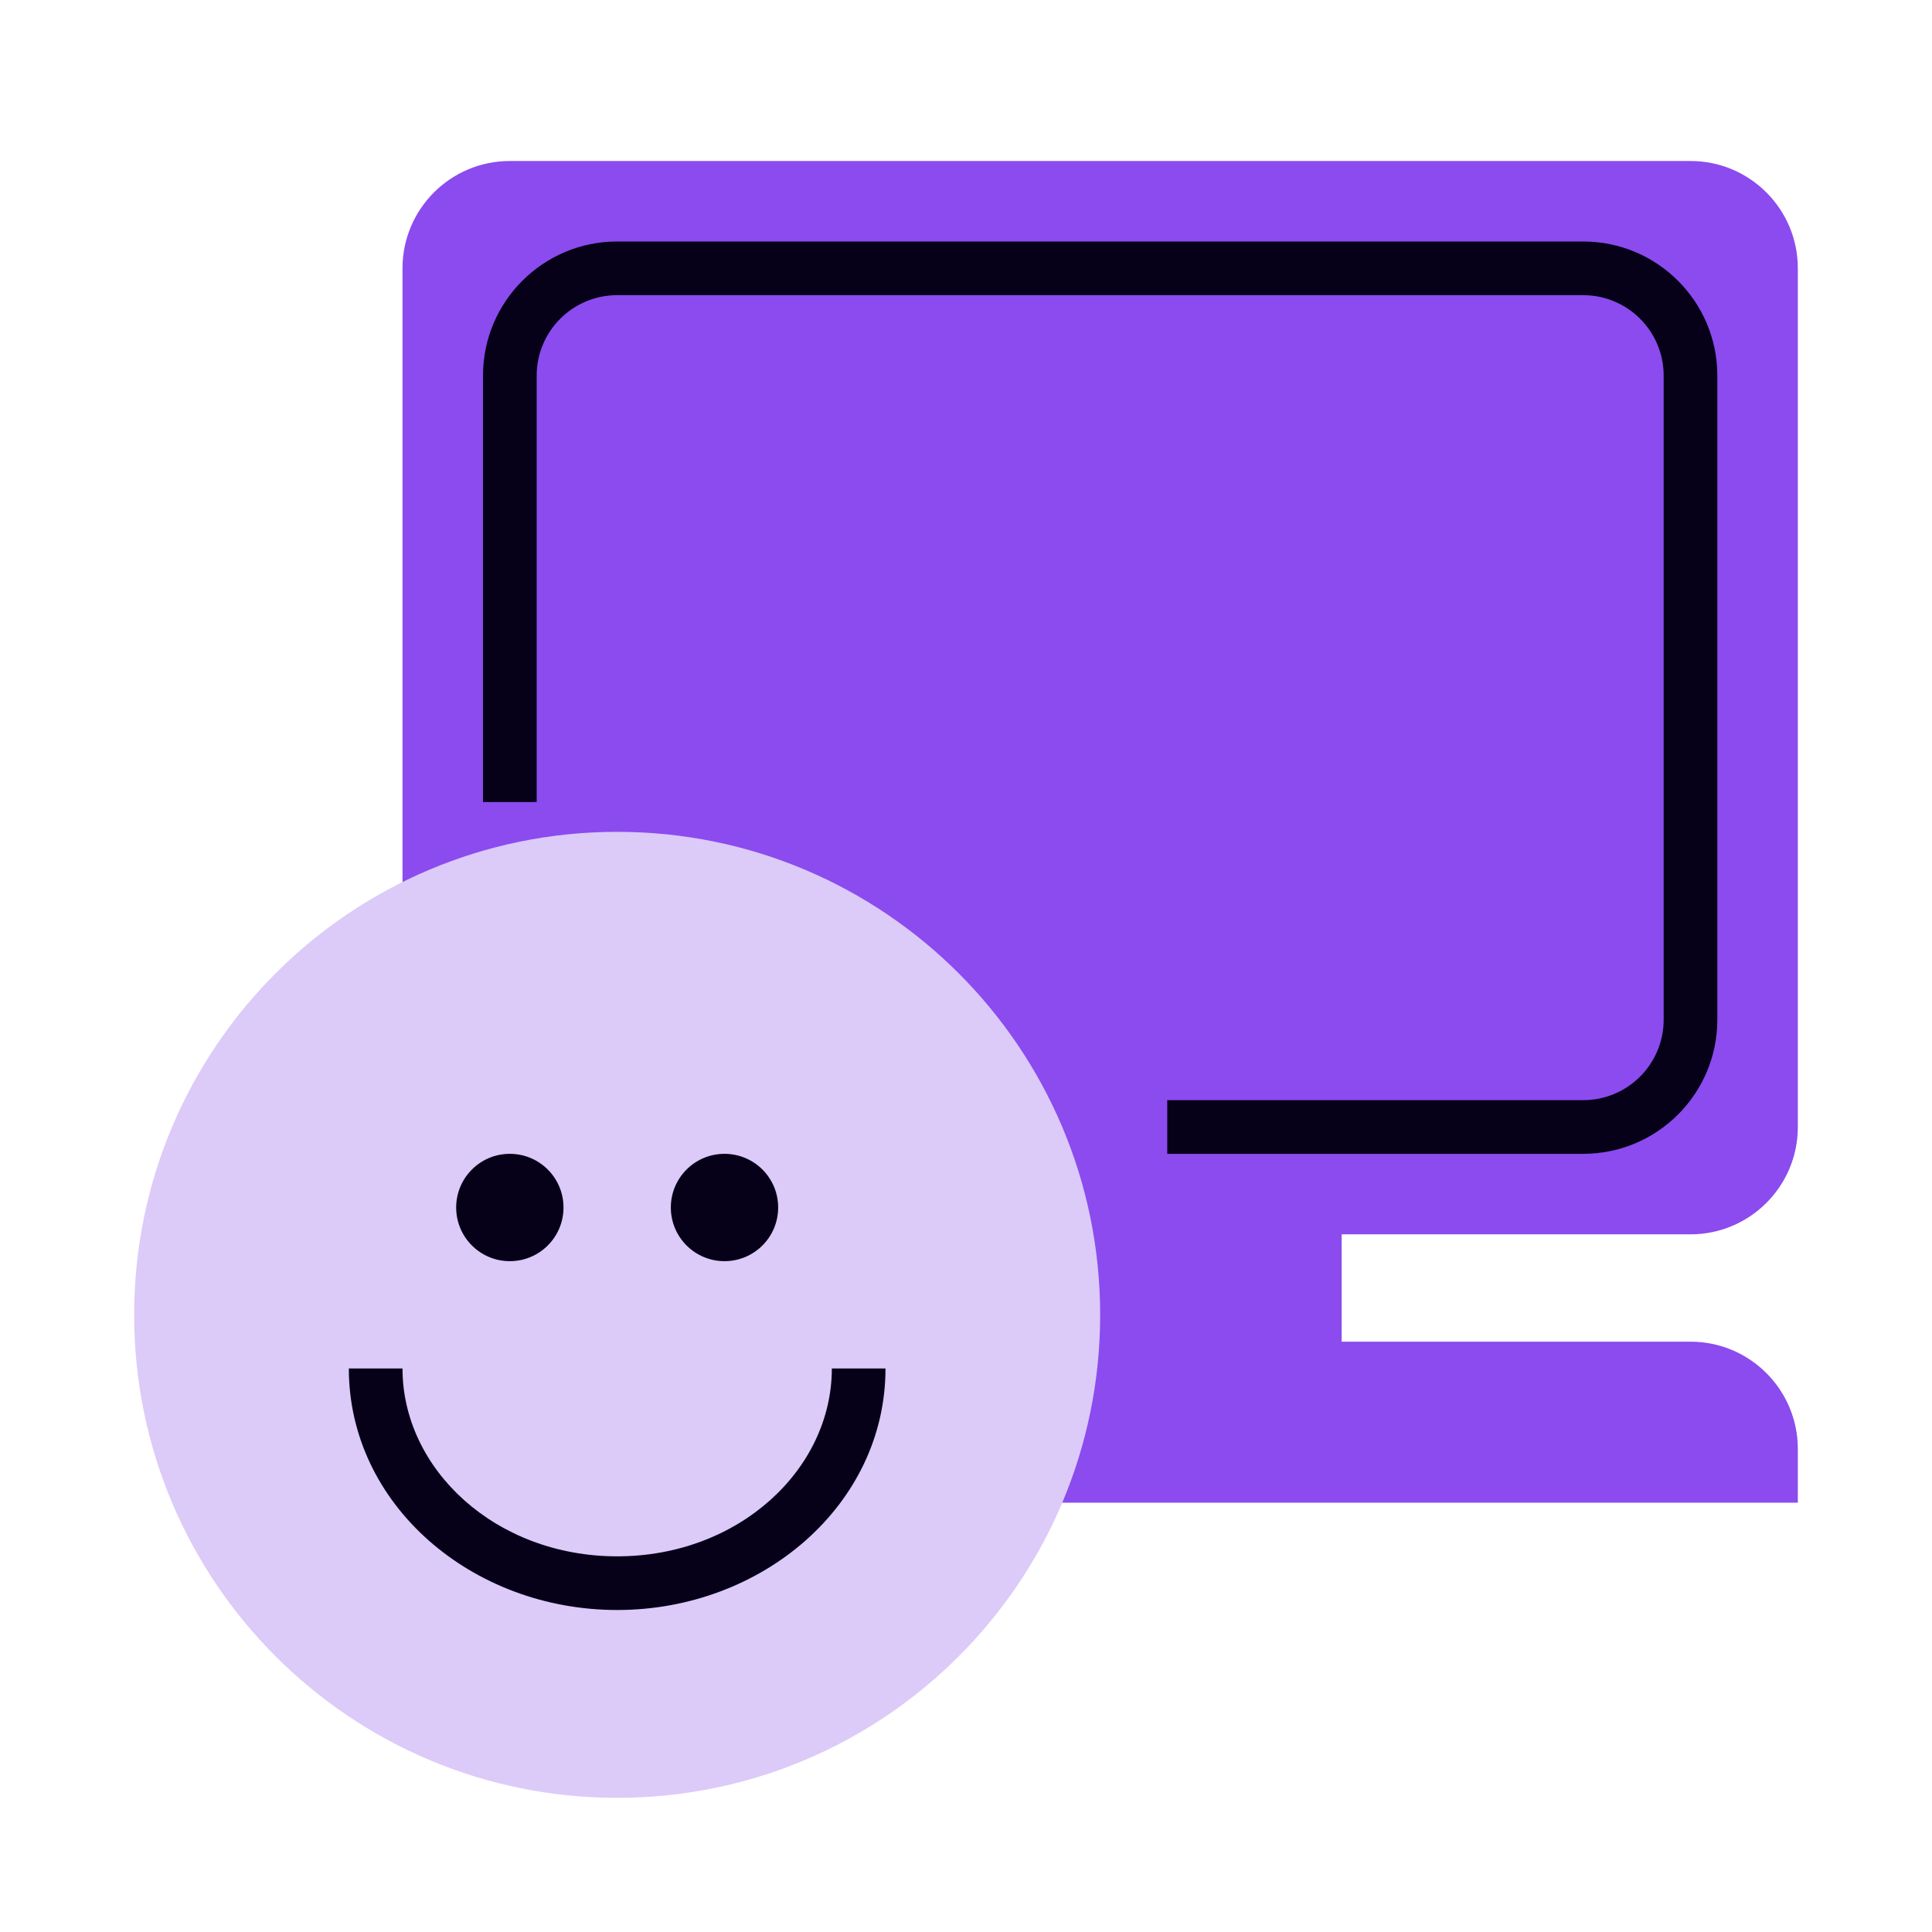
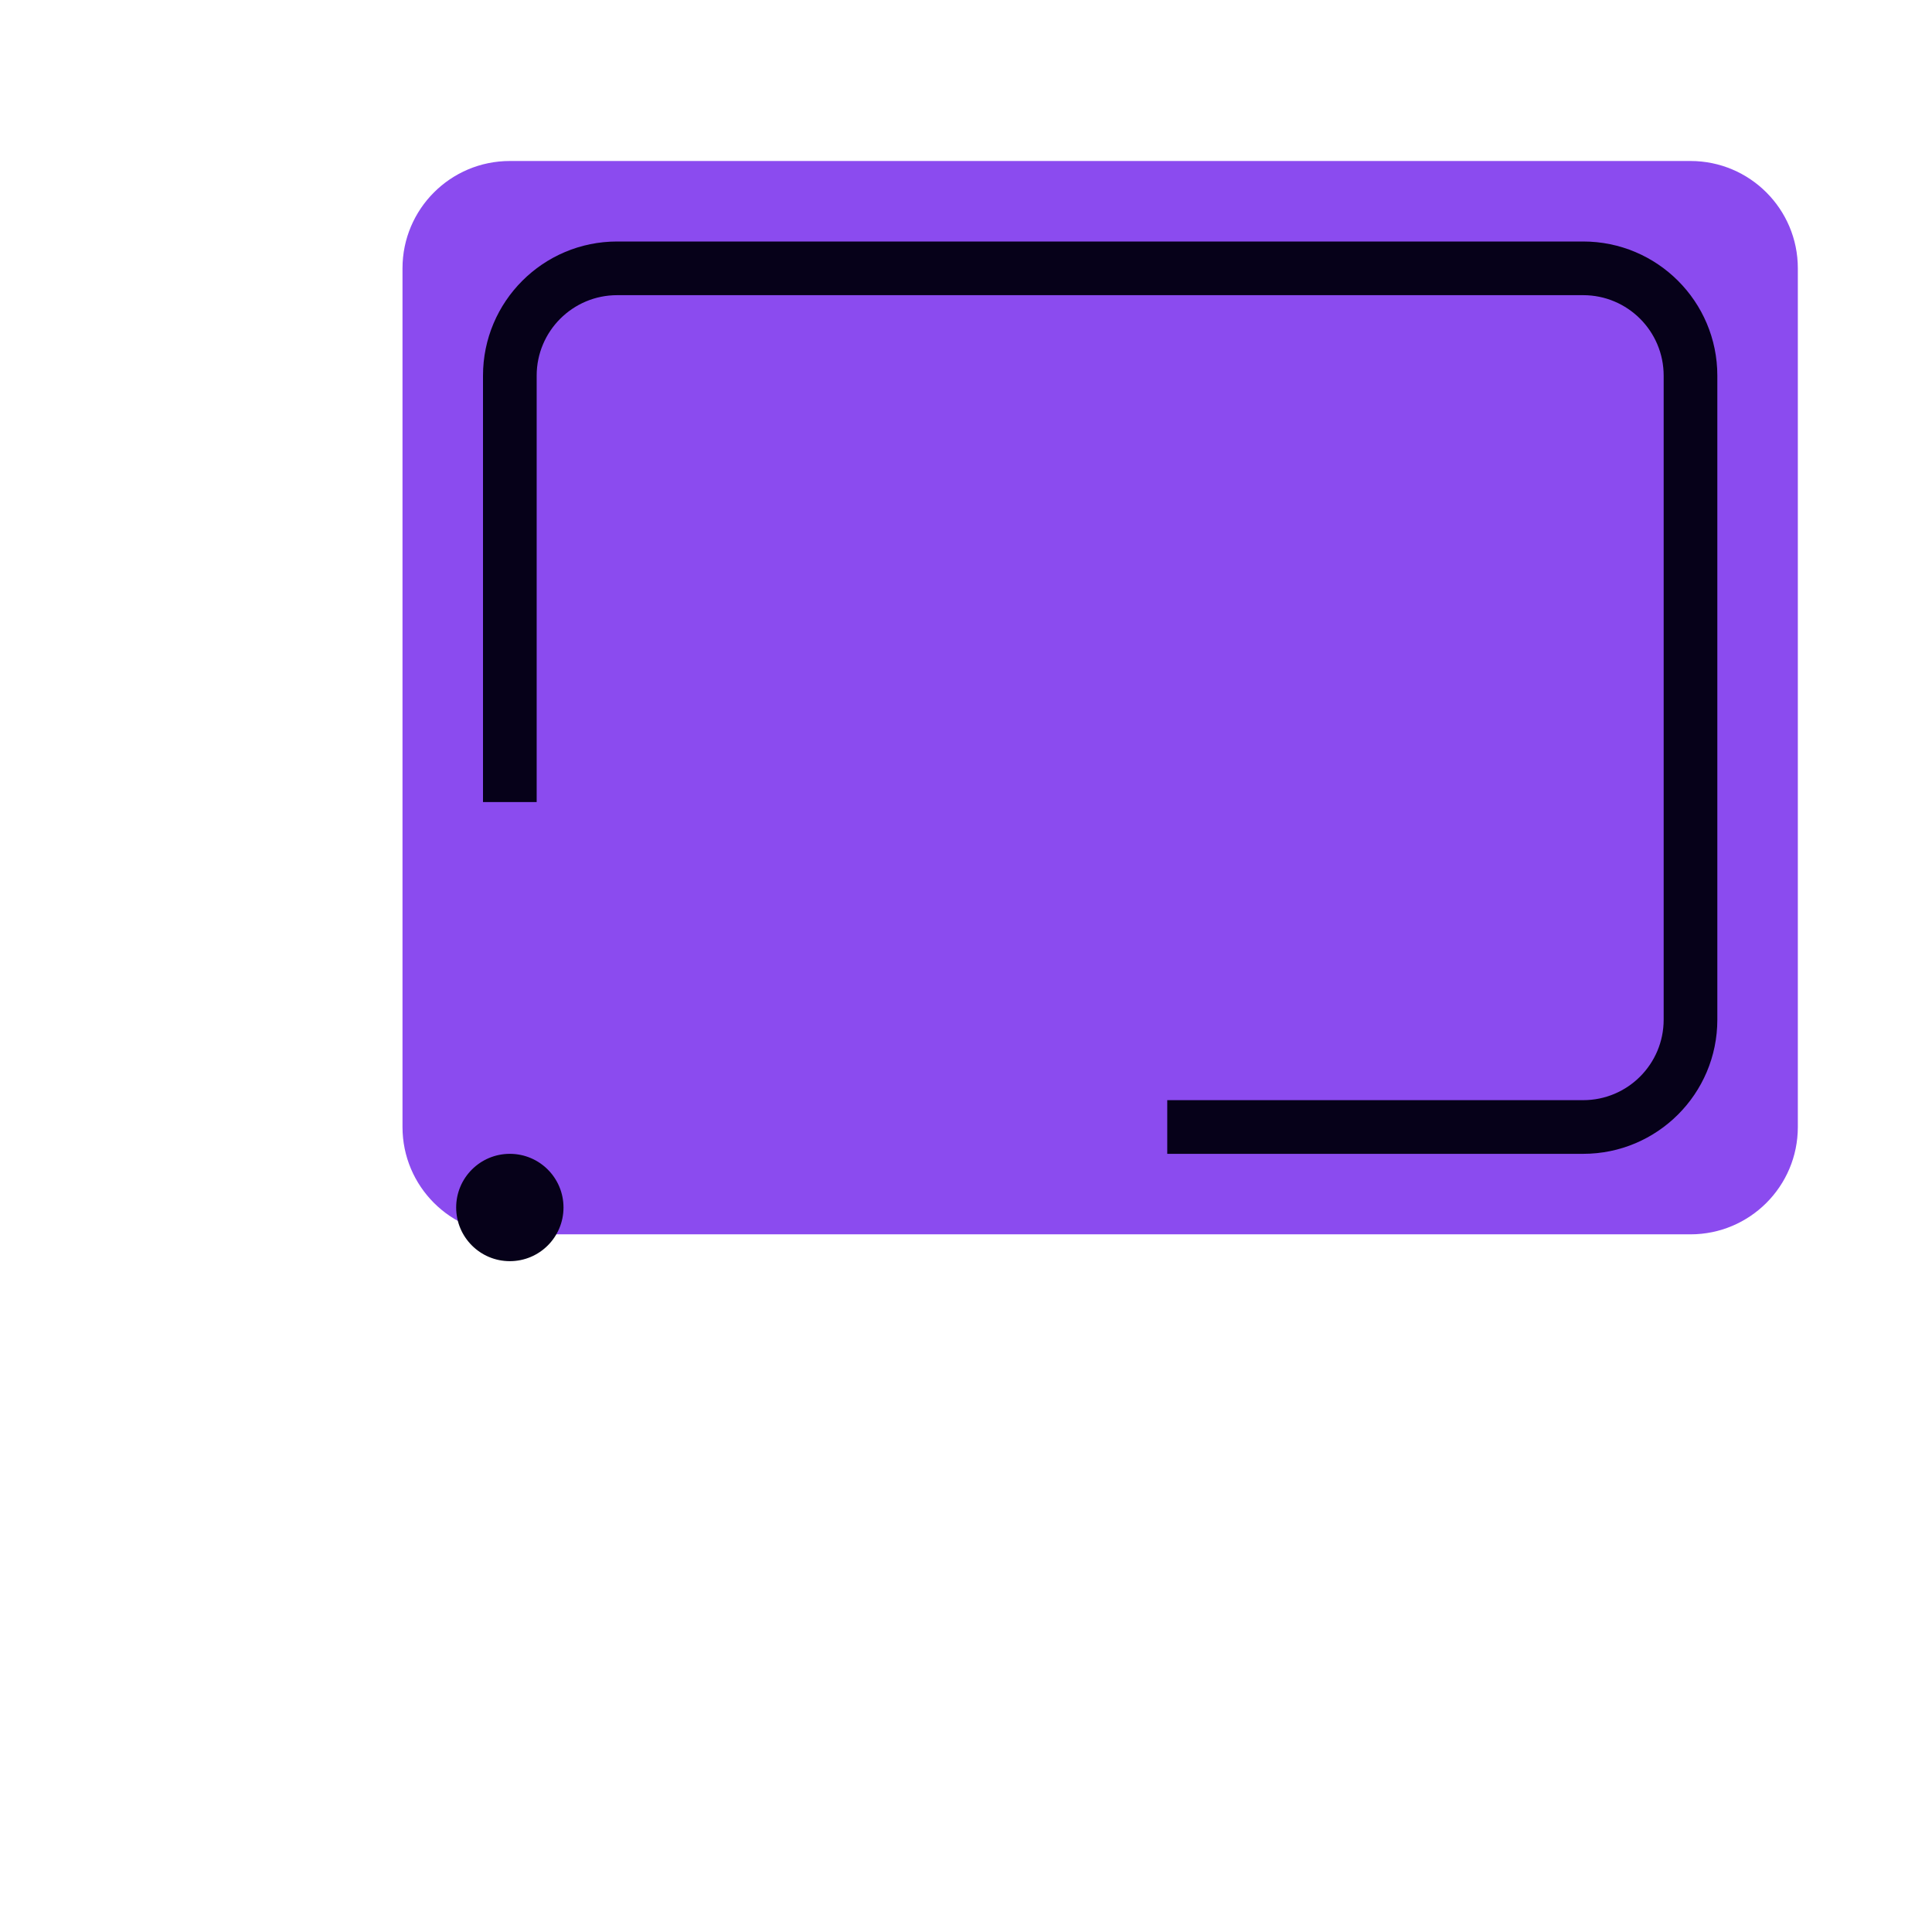
<svg xmlns="http://www.w3.org/2000/svg" width="72" height="72" viewBox="0 0 72 72" fill="none">
-   <path d="M34 36H50V52H34V36Z" fill="#8B4BEF" />
  <path d="M15 10C15 7.791 16.791 6 19 6H63C65.209 6 67 7.791 67 10V42C67 44.209 65.209 46 63 46H19C16.791 46 15 44.209 15 42V10Z" fill="#8B4BEF" />
-   <path d="M15 54C15 51.791 16.791 50 19 50H63C65.209 50 67 51.791 67 54V56H15V54Z" fill="#8B4BEF" />
  <path fill-rule="evenodd" clip-rule="evenodd" d="M18 14C18 11.239 20.239 9 23 9H59C61.761 9 64 11.239 64 14V38C64 40.761 61.761 43 59 43H43.5V41H59C60.657 41 62 39.657 62 38V14C62 12.343 60.657 11 59 11H23C21.343 11 20 12.343 20 14V29.89H18V14Z" fill="#060119" />
-   <path d="M41 49C41 58.941 32.941 67 23 67C13.059 67 5 58.941 5 49C5 39.059 13.059 31 23 31C32.941 31 41 39.059 41 49Z" fill="#DCCAF8" />
  <path d="M21 45C21 46.105 20.105 47 19 47C17.895 47 17 46.105 17 45C17 43.895 17.895 43 19 43C20.105 43 21 43.895 21 45Z" fill="#060119" />
-   <path d="M29 45C29 46.105 28.105 47 27 47C25.895 47 25 46.105 25 45C25 43.895 25.895 43 27 43C28.105 43 29 43.895 29 45Z" fill="#060119" />
-   <path fill-rule="evenodd" clip-rule="evenodd" d="M15 51C15 54.758 18.468 58 23 58C27.532 58 31 54.758 31 51H33C33 56.078 28.409 60 23 60C17.591 60 13 56.078 13 51H15Z" fill="#060119" />
</svg>